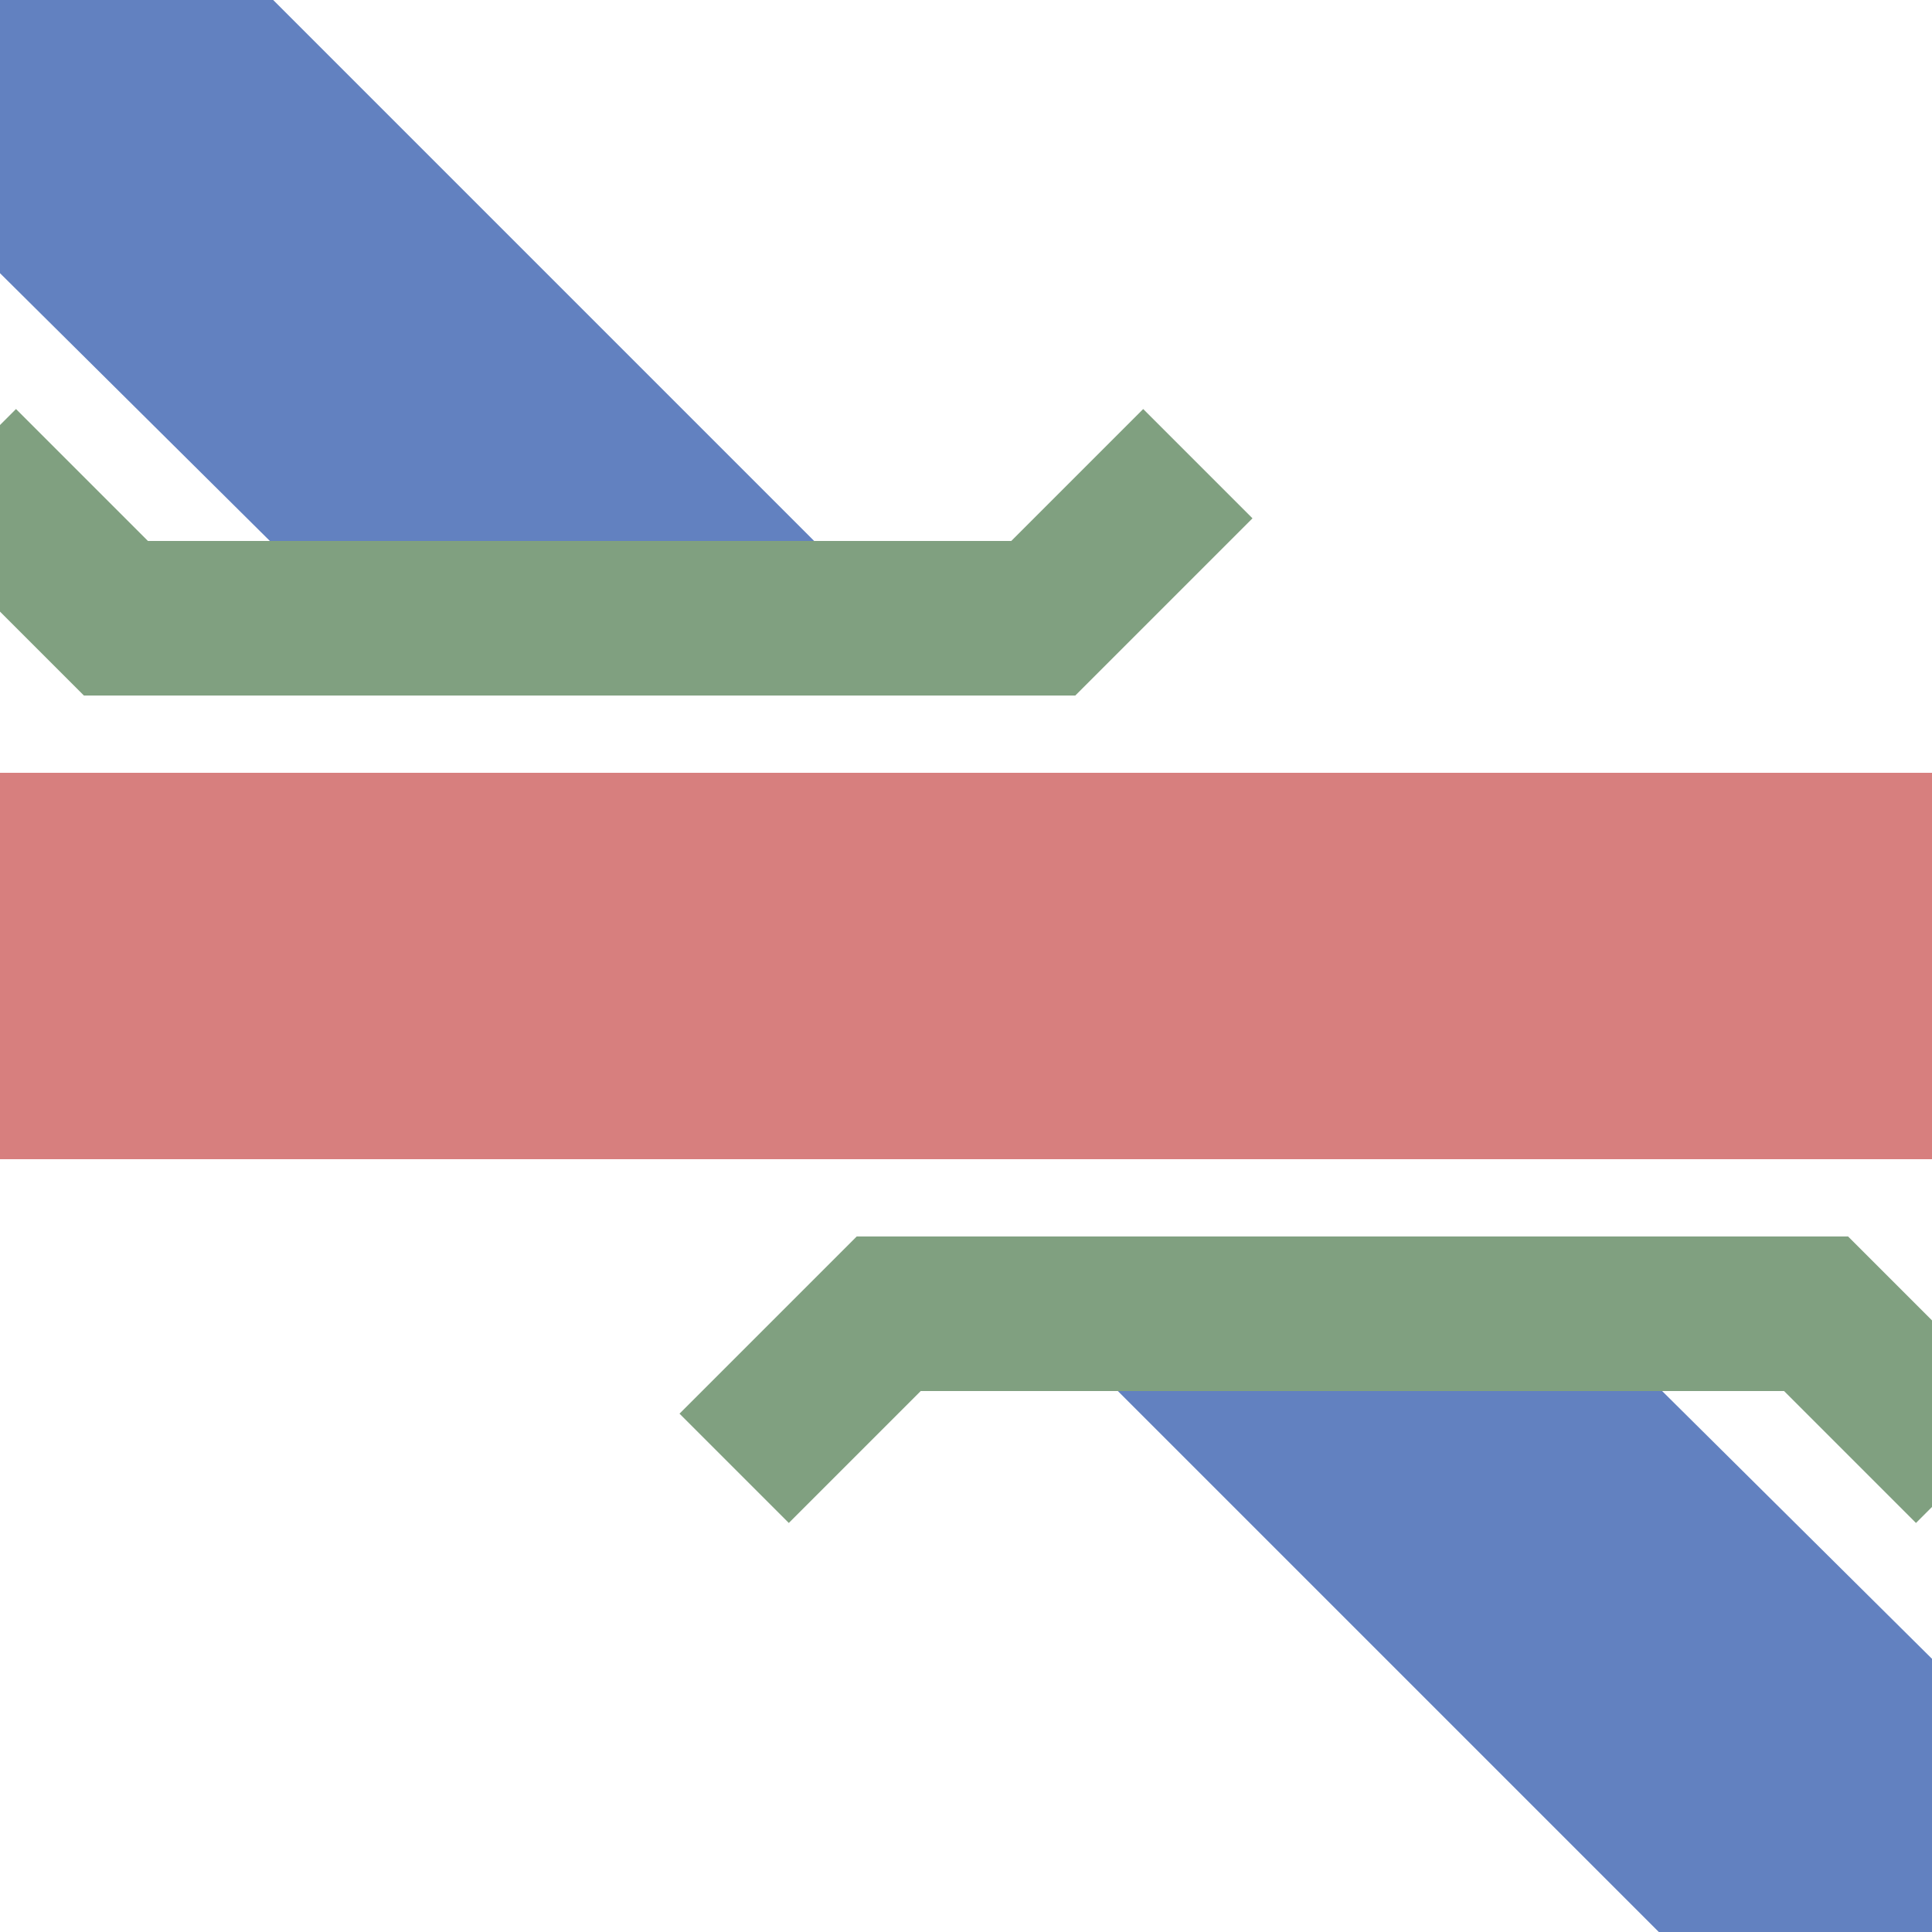
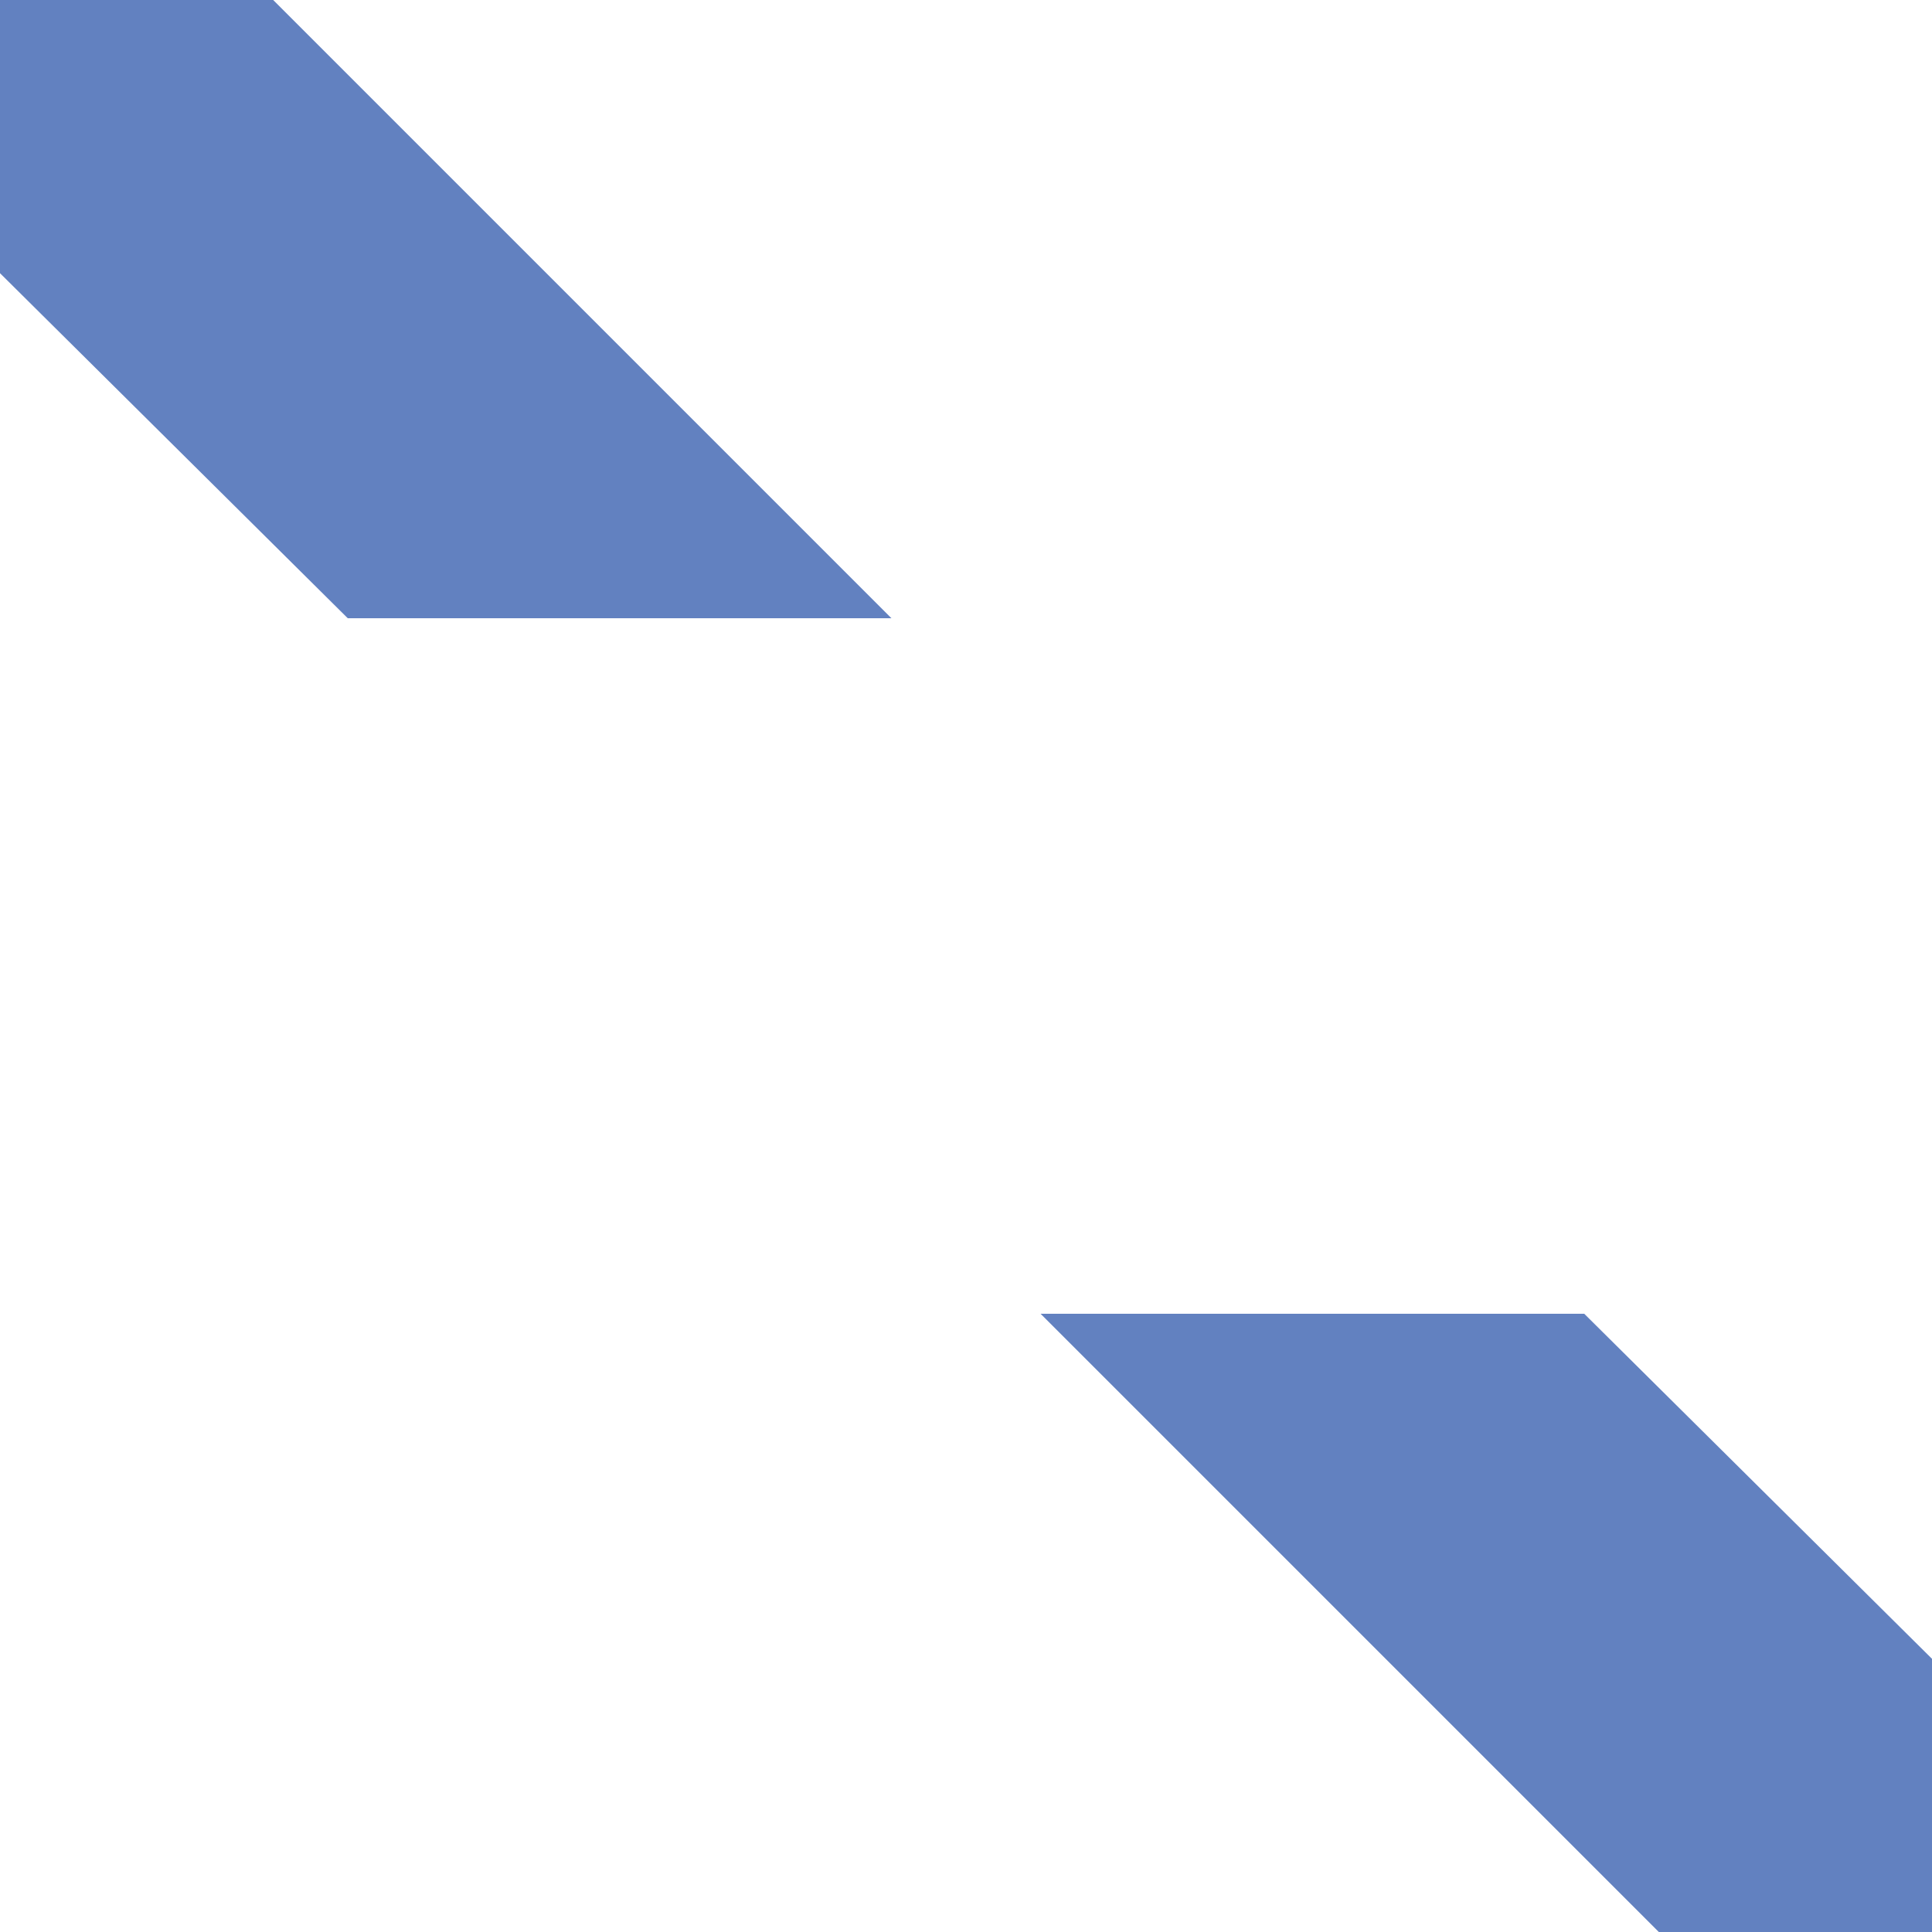
<svg xmlns="http://www.w3.org/2000/svg" width="500" height="500">
  <title>exmKRZ2+4o</title>
-   <path d="M 500,250 H 0" stroke="#d77f7e" stroke-width="100" />
  <path d="M 0,0 H 70.7 L 230.7,160 H 90 L 0,70.7 Z M 500,500 H 429.3 L 269.3,340 H 410 L 500,429.3 Z" fill="#6281c0" />
-   <path d="M 310,120 L 270,160 H 30 L -10,120 M 510,380 L 470,340 H 230 L 190,380" stroke="#80a080" stroke-width="40" fill="none" />
</svg>